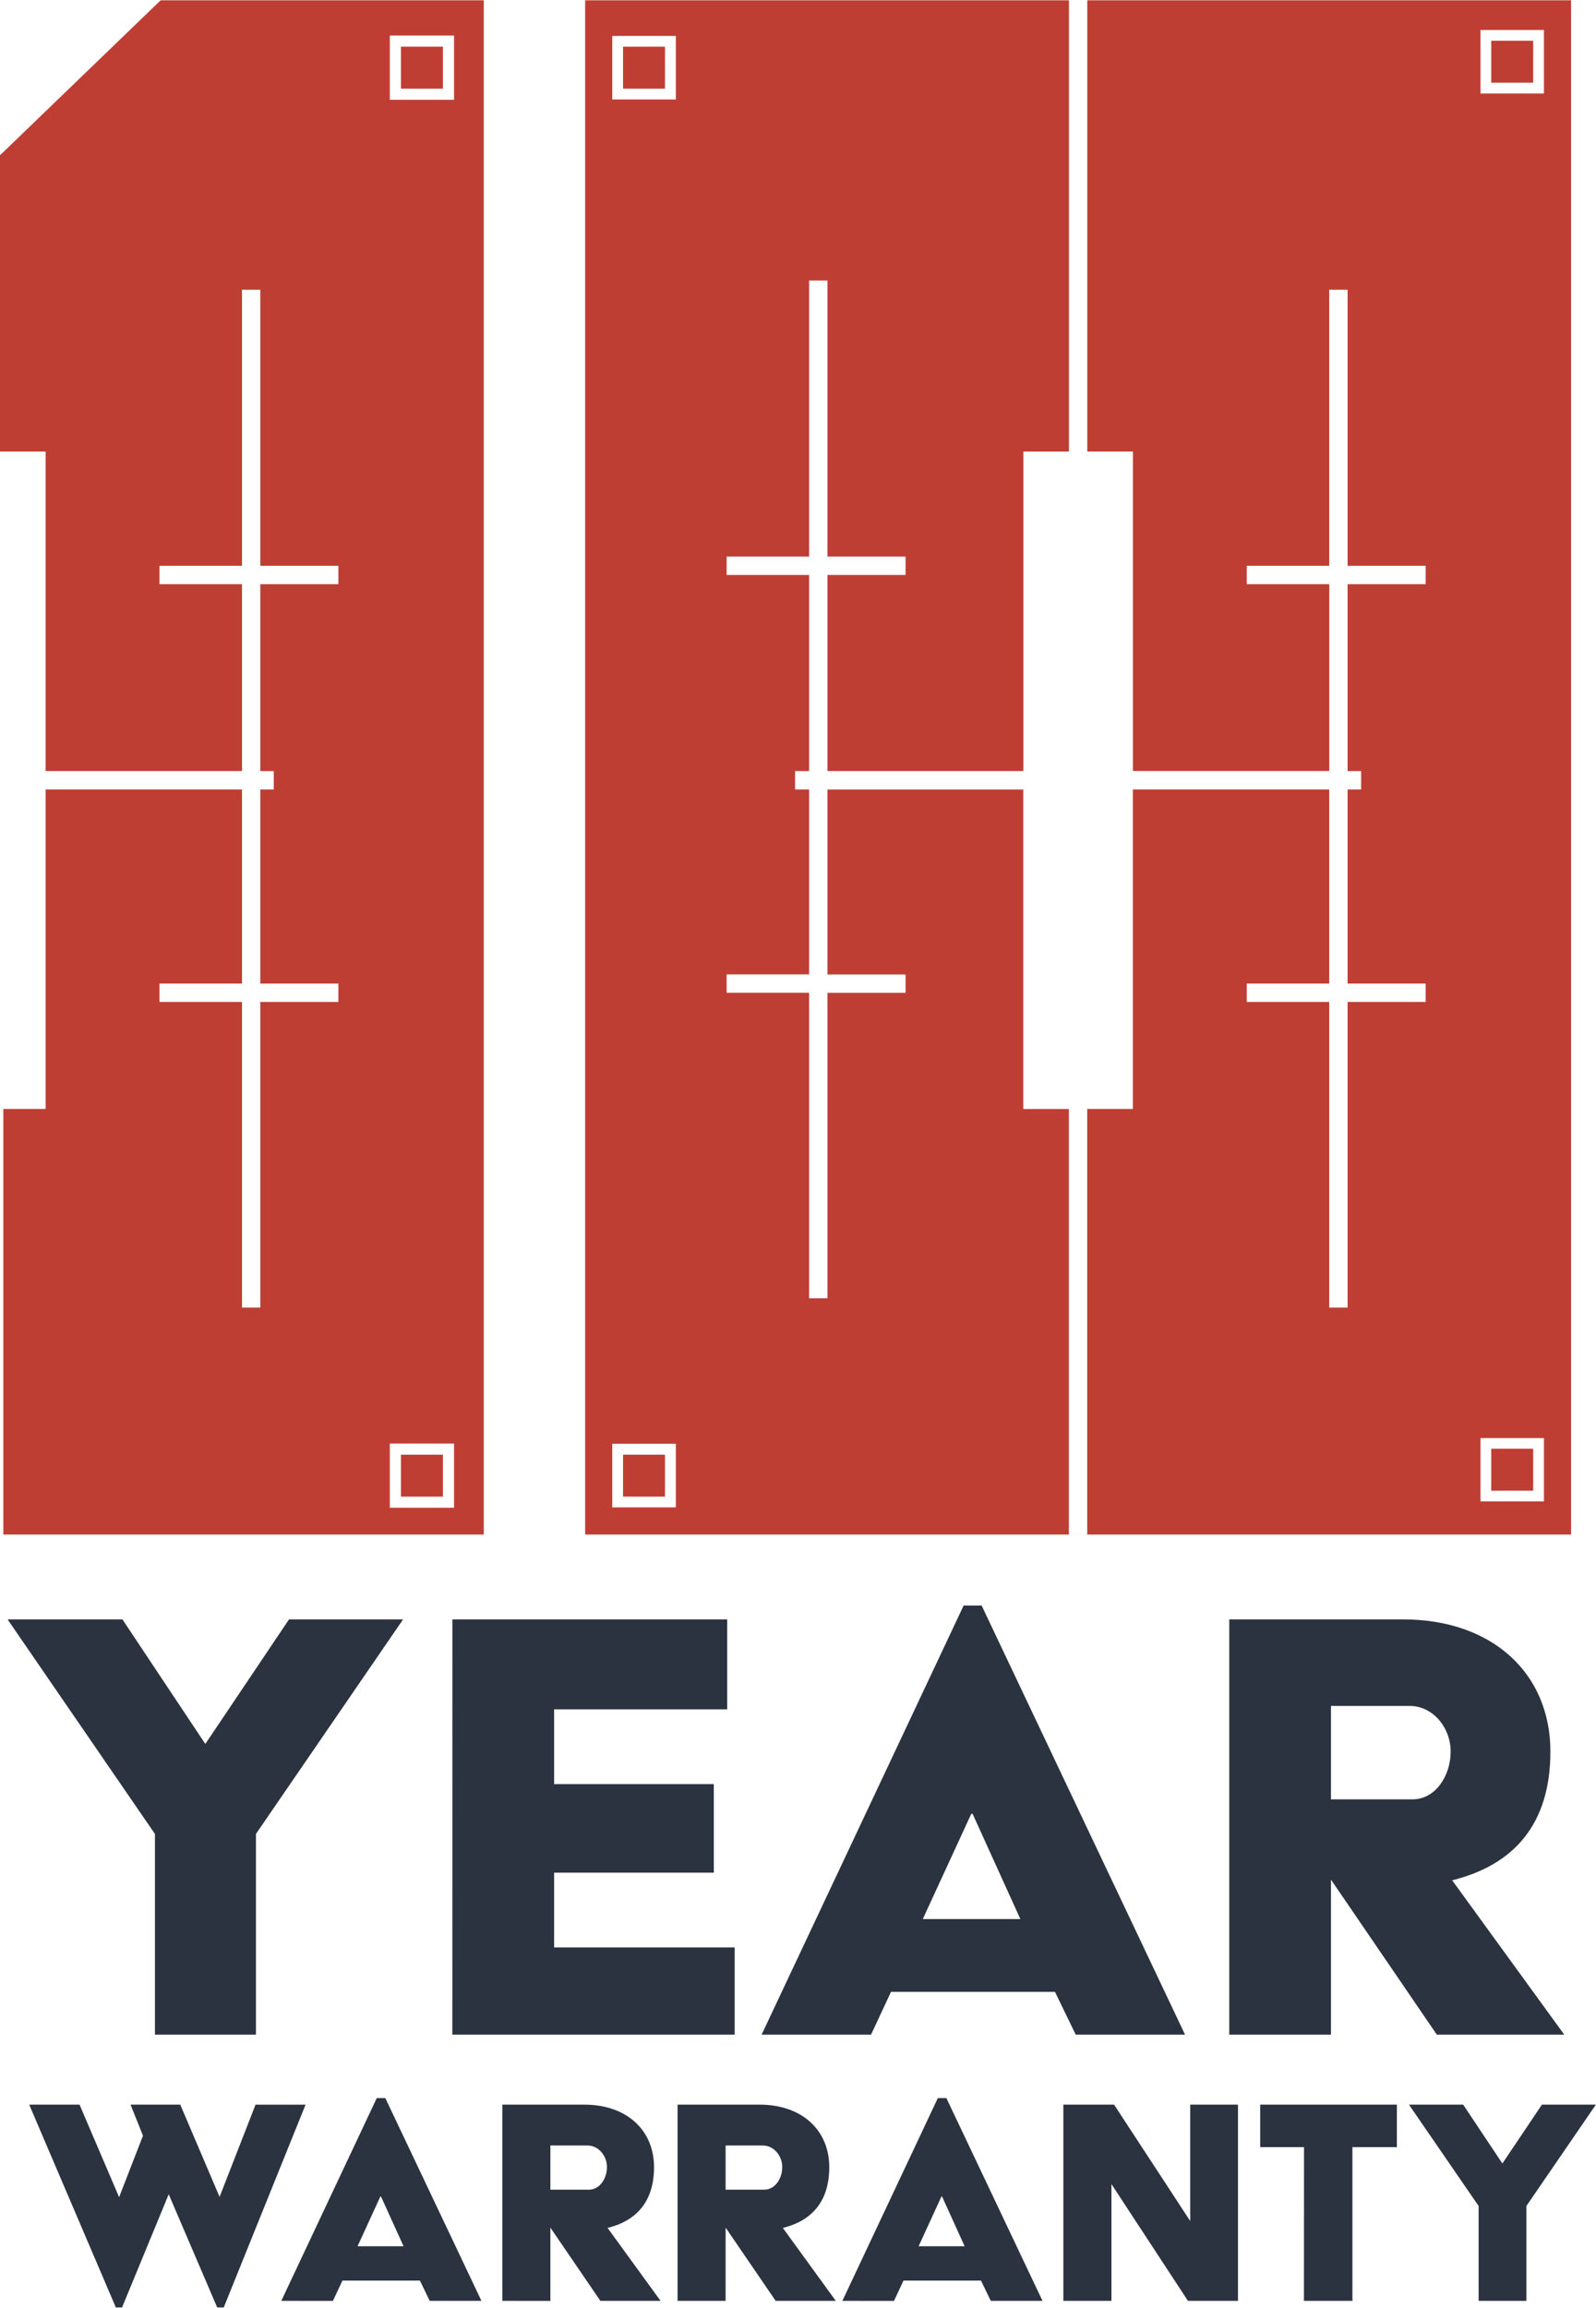
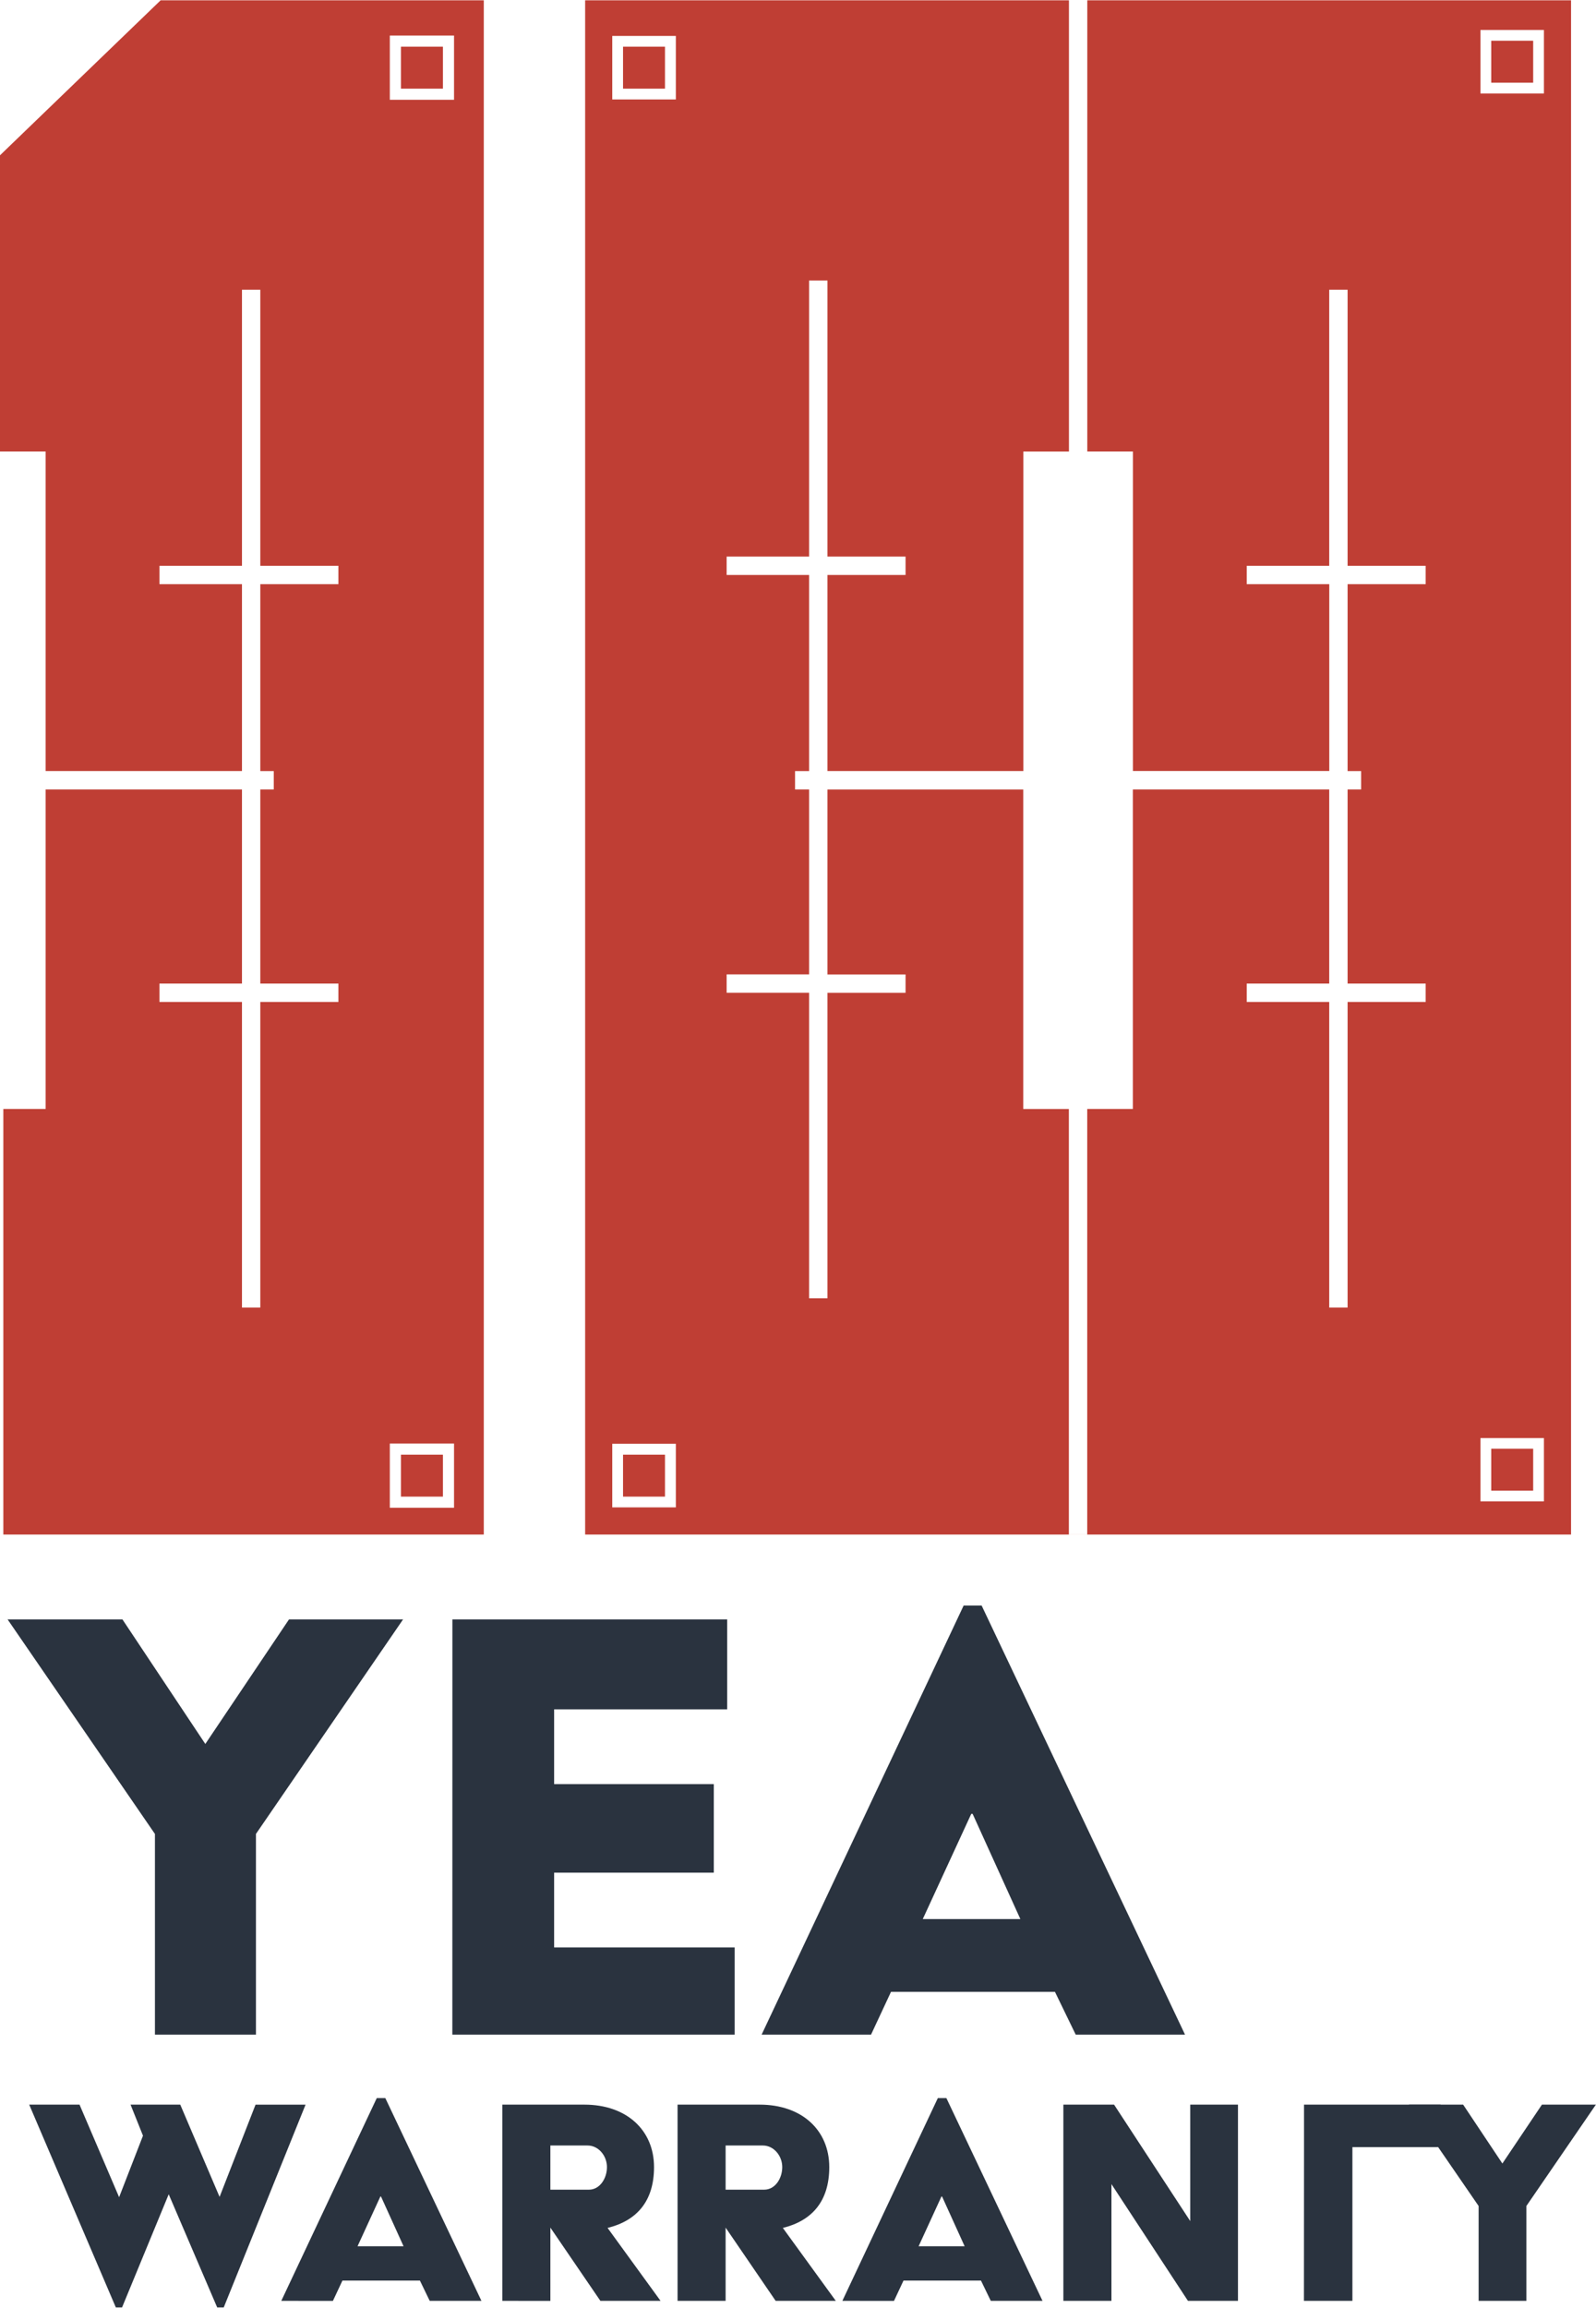
<svg xmlns="http://www.w3.org/2000/svg" width="559" height="808" viewBox="0 0 559.67 808.75">
  <defs>
    <style>.cls-1{fill:#2a333f;}.cls-2{fill:#bf3e34;}</style>
  </defs>
  <g id="Layer_2" data-name="Layer 2">
    <g id="Layer_1-2" data-name="Layer 1">
      <path class="cls-1" d="M10.24,737.66H27.89l13.88,32.45,8.37-21.56-4.36-10.89H63.21L77,770l12.61-32.33h17.54L78.46,808.75h-2.3l-17-39.67L42.8,808.75H40.62Z" />
      <path class="cls-1" d="M132.12,735.37h3l33.71,71.08H150.69l-3.44-7.11H120.08l-3.33,7.11H98.64Zm9.4,51.94-7.91-17.43h-.23l-8,17.43Z" />
      <path class="cls-1" d="M176.15,737.66h28.77c14.79,0,24.43,8.94,24.43,21.9,0,12-6.08,18.8-16.29,21.32l18.58,25.57h-21.1L193,780.77v25.68H176.15Zm30.38,29.81c3.78,0,6.31-3.9,6.31-7.91s-3-7.57-6.77-7.57H193v15.48Z" />
      <path class="cls-1" d="M237.6,737.66h28.78c14.79,0,24.42,8.94,24.42,21.9,0,12-6.08,18.8-16.28,21.32l18.57,25.57H272l-17.55-25.68v25.68H237.6ZM268,767.47c3.79,0,6.31-3.9,6.31-7.91s-3-7.57-6.76-7.57H254.45v15.48Z" />
      <path class="cls-1" d="M328.87,735.37h3l33.71,71.08H347.44L344,799.34H316.83l-3.33,7.11H295.39Zm9.4,51.94-7.91-17.43h-.23l-8,17.43Z" />
      <path class="cls-1" d="M372.89,737.66h17.78l26.71,40.82V737.66h16.74v68.79H416.58l-26.83-40.93v40.93H372.89Z" />
-       <path class="cls-1" d="M457.28,752.57H441.92V737.66h47.92v14.91H474.25v53.88h-17Z" />
+       <path class="cls-1" d="M457.28,752.57V737.66h47.92v14.91H474.25v53.88h-17Z" />
      <path class="cls-1" d="M518.51,773.2l-24.43-35.54h19l13.76,20.64,13.87-20.64h18.92L535.25,773.2v33.25H518.51Z" />
      <path class="cls-1" d="M54.33,642.77,2.66,567.56H42.93L72,611.23l29.35-43.67h40L89.75,642.77v70.35H54.33Z" />
      <path class="cls-1" d="M158.64,567.56H255V599.1H194.31v26.2h56v31.05h-56v26.2h63.31v30.57h-99Z" />
      <path class="cls-1" d="M337.92,562.71h6.31l71.32,150.41H377.22l-7.28-15H312.45l-7,15H267.08Zm19.89,109.9-16.74-36.88h-.48l-17,36.88Z" />
-       <path class="cls-1" d="M431.07,567.56H492c31.3,0,51.68,18.92,51.68,46.34,0,25.47-12.86,39.78-34.45,45.12l39.3,54.1H503.85l-37.12-54.34v54.34H431.07Zm64.29,63.08c8,0,13.34-8.25,13.34-16.74s-6.31-16-14.31-16H466.73v32.75Z" />
      <rect class="cls-2" x="522.93" y="507.73" width="14.71" height="14.71" />
      <rect class="cls-2" x="522.93" y="14.17" width="14.71" height="14.71" />
      <rect class="cls-2" x="218.48" y="16.26" width="14.71" height="14.71" />
      <rect class="cls-2" x="140.61" y="16.26" width="14.71" height="14.71" />
      <path class="cls-2" d="M56.33,0,1.17,53.2l-.4.39L0,54.33V158.17H16v112H84.85V204.67H55.92v-6.44H84.85V101.45h6.43v96.78h27.39v6.44H91.28v65.52H96v6.44H91.28v68.05h27.39v6.44H91.28V458.25H84.85V351.12H55.92v-6.44H84.85V276.63H16v112H1.17V537.81H169.65V0ZM136.7,12.36h22.52V34.87H136.7Zm22.52,516.07H136.7V505.92h22.52Z" />
      <rect class="cls-2" x="140.61" y="509.82" width="14.71" height="14.71" />
      <rect class="cls-2" x="218.48" y="509.82" width="14.71" height="14.71" />
      <path class="cls-2" d="M381.28,0V158.16h16v112h68.86V204.67H437.19v-6.44h28.93V101.45h6.44v96.78h27.38v6.44H472.56v65.52h4.75v6.44h-4.75v68.05h27.38v6.44H472.56V458.25h-6.44V351.12H437.19v-6.44h28.93V276.63H397.26v112h-16V537.8h-6.44V388.65h-16v-112H290.17v64.83h27.38v6.44H290.17V455h-6.44V347.9H254.81v-6.44h28.92V276.63H278.8v-6.44h4.93V201.45H254.81V195h28.92V98.23h6.44V195h27.38v6.44H290.17v68.74h68.68v-112h16V0H205.19V537.81H550.92V0ZM237,528.3H214.7V506H237Zm0-493.55H214.7V12.49H237ZM541.41,526.21H519.15V504h22.26Zm0-493.55H519.15V10.4h22.26Z" />
-       <polygon class="cls-2" points="0.77 53.59 0 158.16 0 54.33 0.77 53.59" />
    </g>
  </g>
</svg>